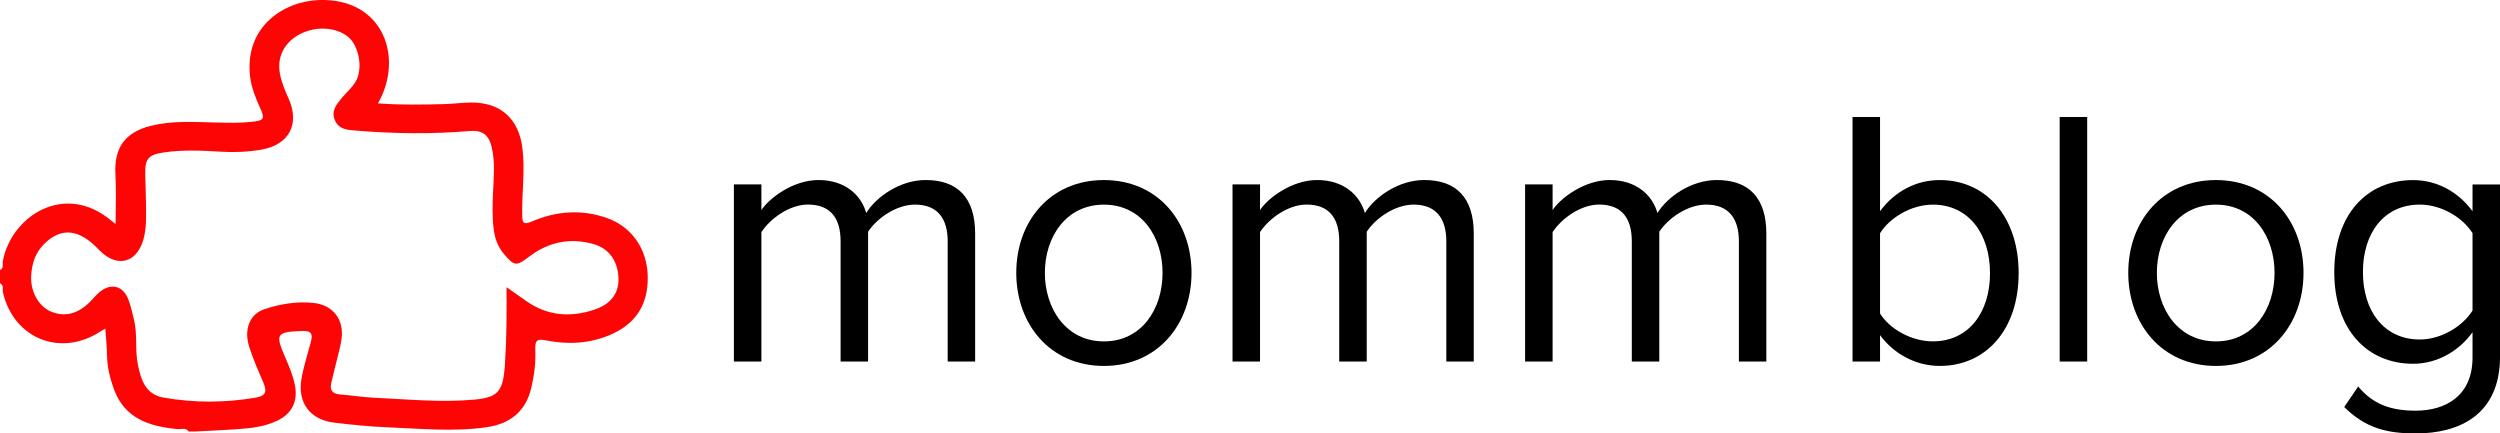
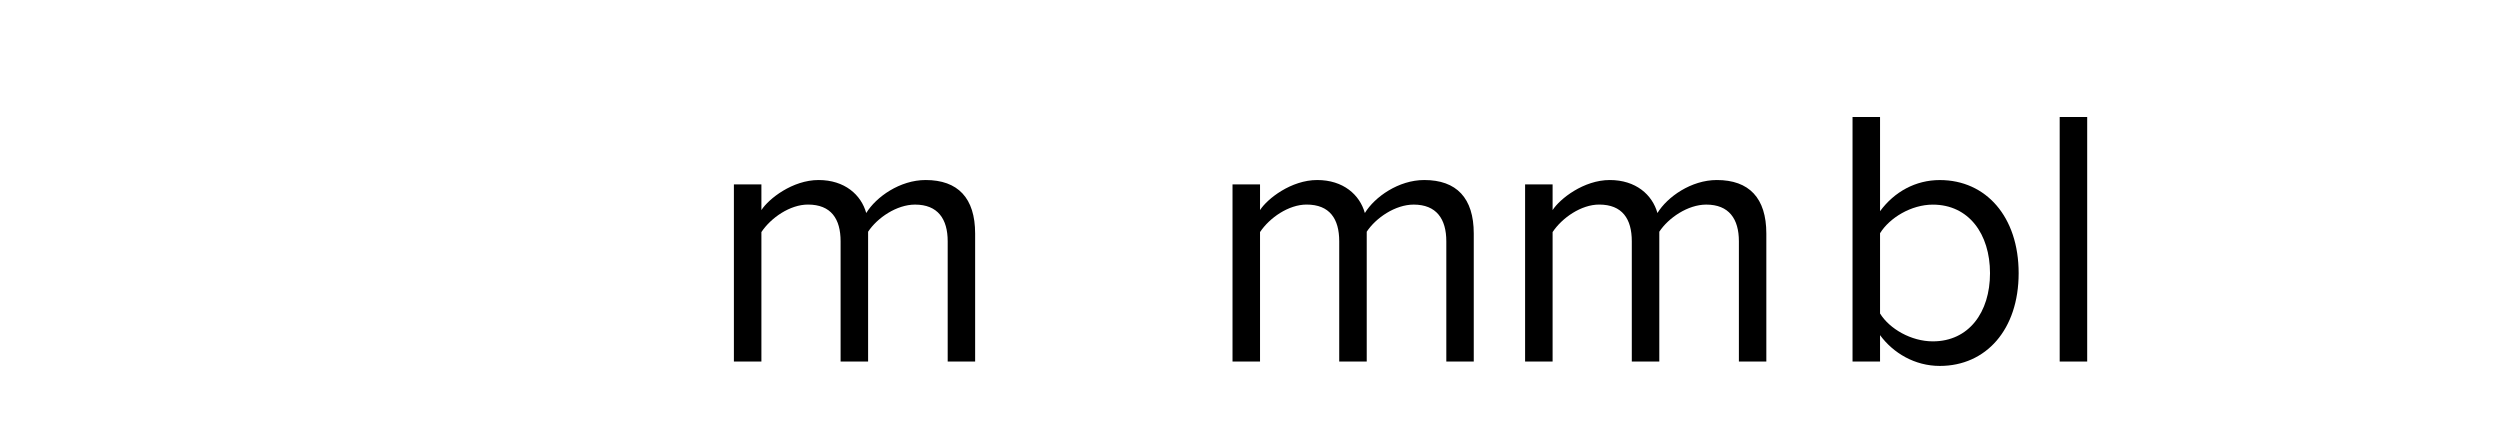
<svg xmlns="http://www.w3.org/2000/svg" id="Layer_2" viewBox="0 0 774.33 134.24">
  <defs>
    <style>.cls-1,.cls-2{stroke-width:0px;}.cls-2{fill:#fe0505;}</style>
  </defs>
  <g id="Layer_1-2">
-     <path class="cls-2" d="m187.96,67.52c-7.8-2.74-15.65-2.18-23.16,1.06-2.93,1.26-3.01.22-3.05-2.17-.12-6.86.92-13.7.05-20.57-1.15-9.09-6.74-14.15-15.9-14.08-2.82.02-5.64.42-8.46.49-6.73.16-13.47.3-20.38-.24C125.15,17.96,118.82-.59,98.92.01c-11.23.34-23.22,8.45-21.47,23.63.39,3.4,1.64,6.52,3.03,9.6,1.64,3.64,1.4,4.08-2.69,4.51-3.72.4-7.46.28-11.19.19-6.67-.17-13.36-.61-19.94,1.04-7.98,2-11.38,6.9-10.91,15.01.29,4.98.05,9.99.05,15.37-.61-.46-.95-.69-1.26-.96-14.55-12.3-31.17-1.39-33.68,12.59-.16.89.38,2.1-.87,2.66v4.05c1.31.67.72,2,.95,2.99,3.35,14.19,17.83,20,30.1,12.01.36-.24.74-.44,1.58-.94.2,2.91.49,5.51.52,8.12.05,3.65.86,7.1,2.09,10.52,3.35,9.31,11.06,11.69,19.83,12.51,1.12.11,2.5-.6,3.37.74h2.04c4.16-.22,8.33-.4,12.49-.68,4.41-.3,8.82-.72,12.88-2.65,4.63-2.2,6.5-6.08,5.49-11.08-.6-3-1.79-5.79-3-8.58-3.18-7.33-2.72-7.87,5.37-8.15,2.97-.1,3.17,1.15,2.58,3.39-1,3.8-2.23,7.57-2.9,11.43-1.29,7.42,2.68,12.69,10.1,13.57,5.39.64,10.8,1.21,16.22,1.43,10.39.41,20.8,1.5,31.18-.04,7.18-1.06,11.98-4.9,13.68-12.17.93-3.97,1.43-7.99,1.24-12.04-.12-2.58.57-3.22,3.24-2.67,6.66,1.35,13.29,1.06,19.66-1.57,8.13-3.36,12.07-9.4,11.93-18.14-.13-8.44-4.85-15.44-12.68-18.19Zm-3.67,28.34c-7.49,2.53-14.69,2.04-21.32-2.65-1.83-1.29-3.66-2.57-6.08-4.26.04,8.17.04,15.7-.46,23.22-.05.67-.07,1.35-.13,2.02-.64,7.02-2.21,8.91-9.27,9.57-10.4.97-20.8-.1-31.19-.57-3.5-.16-6.97-.75-10.47-1.01-2.33-.17-3.29-1.29-2.79-3.51.64-2.84,1.41-5.66,2.09-8.5.42-1.75.9-3.5,1.13-5.27.78-5.97-2.69-10.43-8.68-11.07-5.26-.56-10.41.32-15.36,1.99-4.4,1.49-6.29,6.22-4.58,11.58,1.22,3.84,2.87,7.55,4.45,11.27,1.07,2.51.73,3.94-2.27,4.46-9.57,1.65-19.14,1.69-28.69.02-5.6-.98-6.98-5.47-7.95-10.13-.97-4.64-.08-9.46-1.24-14.09-.52-2.06-.96-4.17-1.71-6.15-1.68-4.41-5.57-5.28-9.16-2.12-.93.82-1.71,1.8-2.58,2.68-3.89,3.92-7.94,4.96-12.27,3.15-3.79-1.58-6.4-6.2-6.1-11.17.22-3.66,1.26-7.04,4.01-9.76,4.38-4.34,8.97-4.73,13.92-.98,1.25.95,2.36,2.1,3.48,3.2,5.28,5.2,11.3,3.61,13.33-3.56.97-3.4.86-6.9.82-10.39-.04-3.26-.15-6.52-.24-9.78-.13-4.85.92-6.13,5.75-6.84,5.86-.86,11.74-.59,17.61-.23,4.2.26,8.39.09,12.52-.62,8.71-1.49,12.1-7.93,8.48-15.96-1.16-2.57-2.25-5.14-2.7-7.95-.78-4.91,1.42-9.25,6.05-11.77,5.04-2.74,11.63-2.34,15.33.91,2.96,2.61,4.3,8.81,2.54,12.88-.99,2.29-3.07,3.87-4.63,5.79-1.64,2.01-3.45,4.02-2.22,6.94,1.23,2.93,3.88,3.02,6.53,3.24,11.75.98,23.5,1.13,35.26.13,3.96-.33,5.9,1.23,6.8,5.05,1.08,4.57.62,9.18.42,13.78-.17,3.94-.31,7.87.22,11.79.37,2.72,1.27,5.24,3.06,7.37,3.39,4.03,3.95,3.93,8.05.82,5.94-4.49,12.68-5.84,19.88-3.76,4.86,1.41,7.55,5.49,7.64,10.77.07,4.42-2.36,7.78-7.28,9.44Z" />
    <path class="cls-1" d="m293.53,111.98v-37.25c0-6.93-3.07-11.36-10.11-11.36-5.68,0-11.7,4.09-14.54,8.4v40.2h-8.52v-37.25c0-6.93-2.95-11.36-10.11-11.36-5.56,0-11.47,4.09-14.42,8.52v40.09h-8.52v-54.85h8.52v7.95c2.27-3.52,9.65-9.31,17.71-9.31s13.17,4.54,14.76,10.22c3.07-5,10.45-10.22,18.4-10.22,9.99,0,15.33,5.56,15.33,16.58v39.63h-8.52Z" />
-     <path class="cls-1" d="m314.77,84.5c0-15.9,10.45-28.73,27.14-28.73s27.14,12.83,27.14,28.73-10.45,28.84-27.14,28.84-27.14-12.94-27.14-28.84Zm45.31,0c0-11.13-6.47-21.12-18.17-21.12s-18.28,9.99-18.28,21.12,6.59,21.24,18.28,21.24,18.17-9.99,18.17-21.24Z" />
    <path class="cls-1" d="m447.97,111.98v-37.25c0-6.93-3.07-11.36-10.11-11.36-5.68,0-11.7,4.09-14.54,8.4v40.2h-8.52v-37.25c0-6.93-2.95-11.36-10.11-11.36-5.56,0-11.47,4.09-14.42,8.52v40.09h-8.52v-54.85h8.52v7.95c2.27-3.52,9.65-9.31,17.71-9.31s13.17,4.54,14.76,10.22c3.07-5,10.45-10.22,18.4-10.22,9.99,0,15.33,5.56,15.33,16.58v39.63h-8.52Z" />
    <path class="cls-1" d="m538.59,111.98v-37.25c0-6.93-3.07-11.36-10.11-11.36-5.68,0-11.7,4.09-14.54,8.4v40.2h-8.52v-37.25c0-6.93-2.95-11.36-10.11-11.36-5.56,0-11.47,4.09-14.42,8.52v40.09h-8.52v-54.85h8.52v7.95c2.27-3.52,9.65-9.31,17.71-9.31s13.17,4.54,14.76,10.22c3.07-5,10.45-10.22,18.4-10.22,9.99,0,15.33,5.56,15.33,16.58v39.63h-8.52Z" />
    <path class="cls-1" d="m573.79,111.98V36.24h8.52v29.18c4.43-6.02,11.01-9.65,18.51-9.65,14.31,0,24.42,11.36,24.42,28.84s-10.11,28.73-24.42,28.73c-7.72,0-14.42-3.97-18.51-9.54v8.18h-8.52Zm8.52-14.88c2.95,4.77,9.65,8.63,16.35,8.63,11.13,0,17.71-8.97,17.71-21.12s-6.59-21.23-17.71-21.23c-6.7,0-13.4,4.09-16.35,8.86v24.87Z" />
    <path class="cls-1" d="m637.95,111.98V36.24h8.52v75.74h-8.52Z" />
-     <path class="cls-1" d="m659.19,84.5c0-15.9,10.45-28.73,27.14-28.73s27.14,12.83,27.14,28.73-10.45,28.84-27.14,28.84-27.14-12.94-27.14-28.84Zm45.31,0c0-11.13-6.47-21.12-18.17-21.12s-18.28,9.99-18.28,21.12,6.59,21.24,18.28,21.24,18.17-9.99,18.17-21.24Z" />
-     <path class="cls-1" d="m730.39,119.7c4.54,5.45,9.99,7.5,17.83,7.5,9.08,0,17.6-4.43,17.6-16.47v-7.83c-3.97,5.56-10.67,9.77-18.4,9.77-14.31,0-24.42-10.67-24.42-28.39s9.99-28.5,24.42-28.5c7.38,0,13.97,3.63,18.4,9.65v-8.29h8.52v53.26c0,18.17-12.72,23.85-26.12,23.85-9.31,0-15.67-1.82-22.14-8.18l4.32-6.36Zm35.43-47.47c-2.95-4.77-9.54-8.86-16.35-8.86-11.02,0-17.6,8.74-17.6,20.89s6.59,20.89,17.6,20.89c6.81,0,13.4-4.2,16.35-8.97v-23.96Z" />
  </g>
</svg>